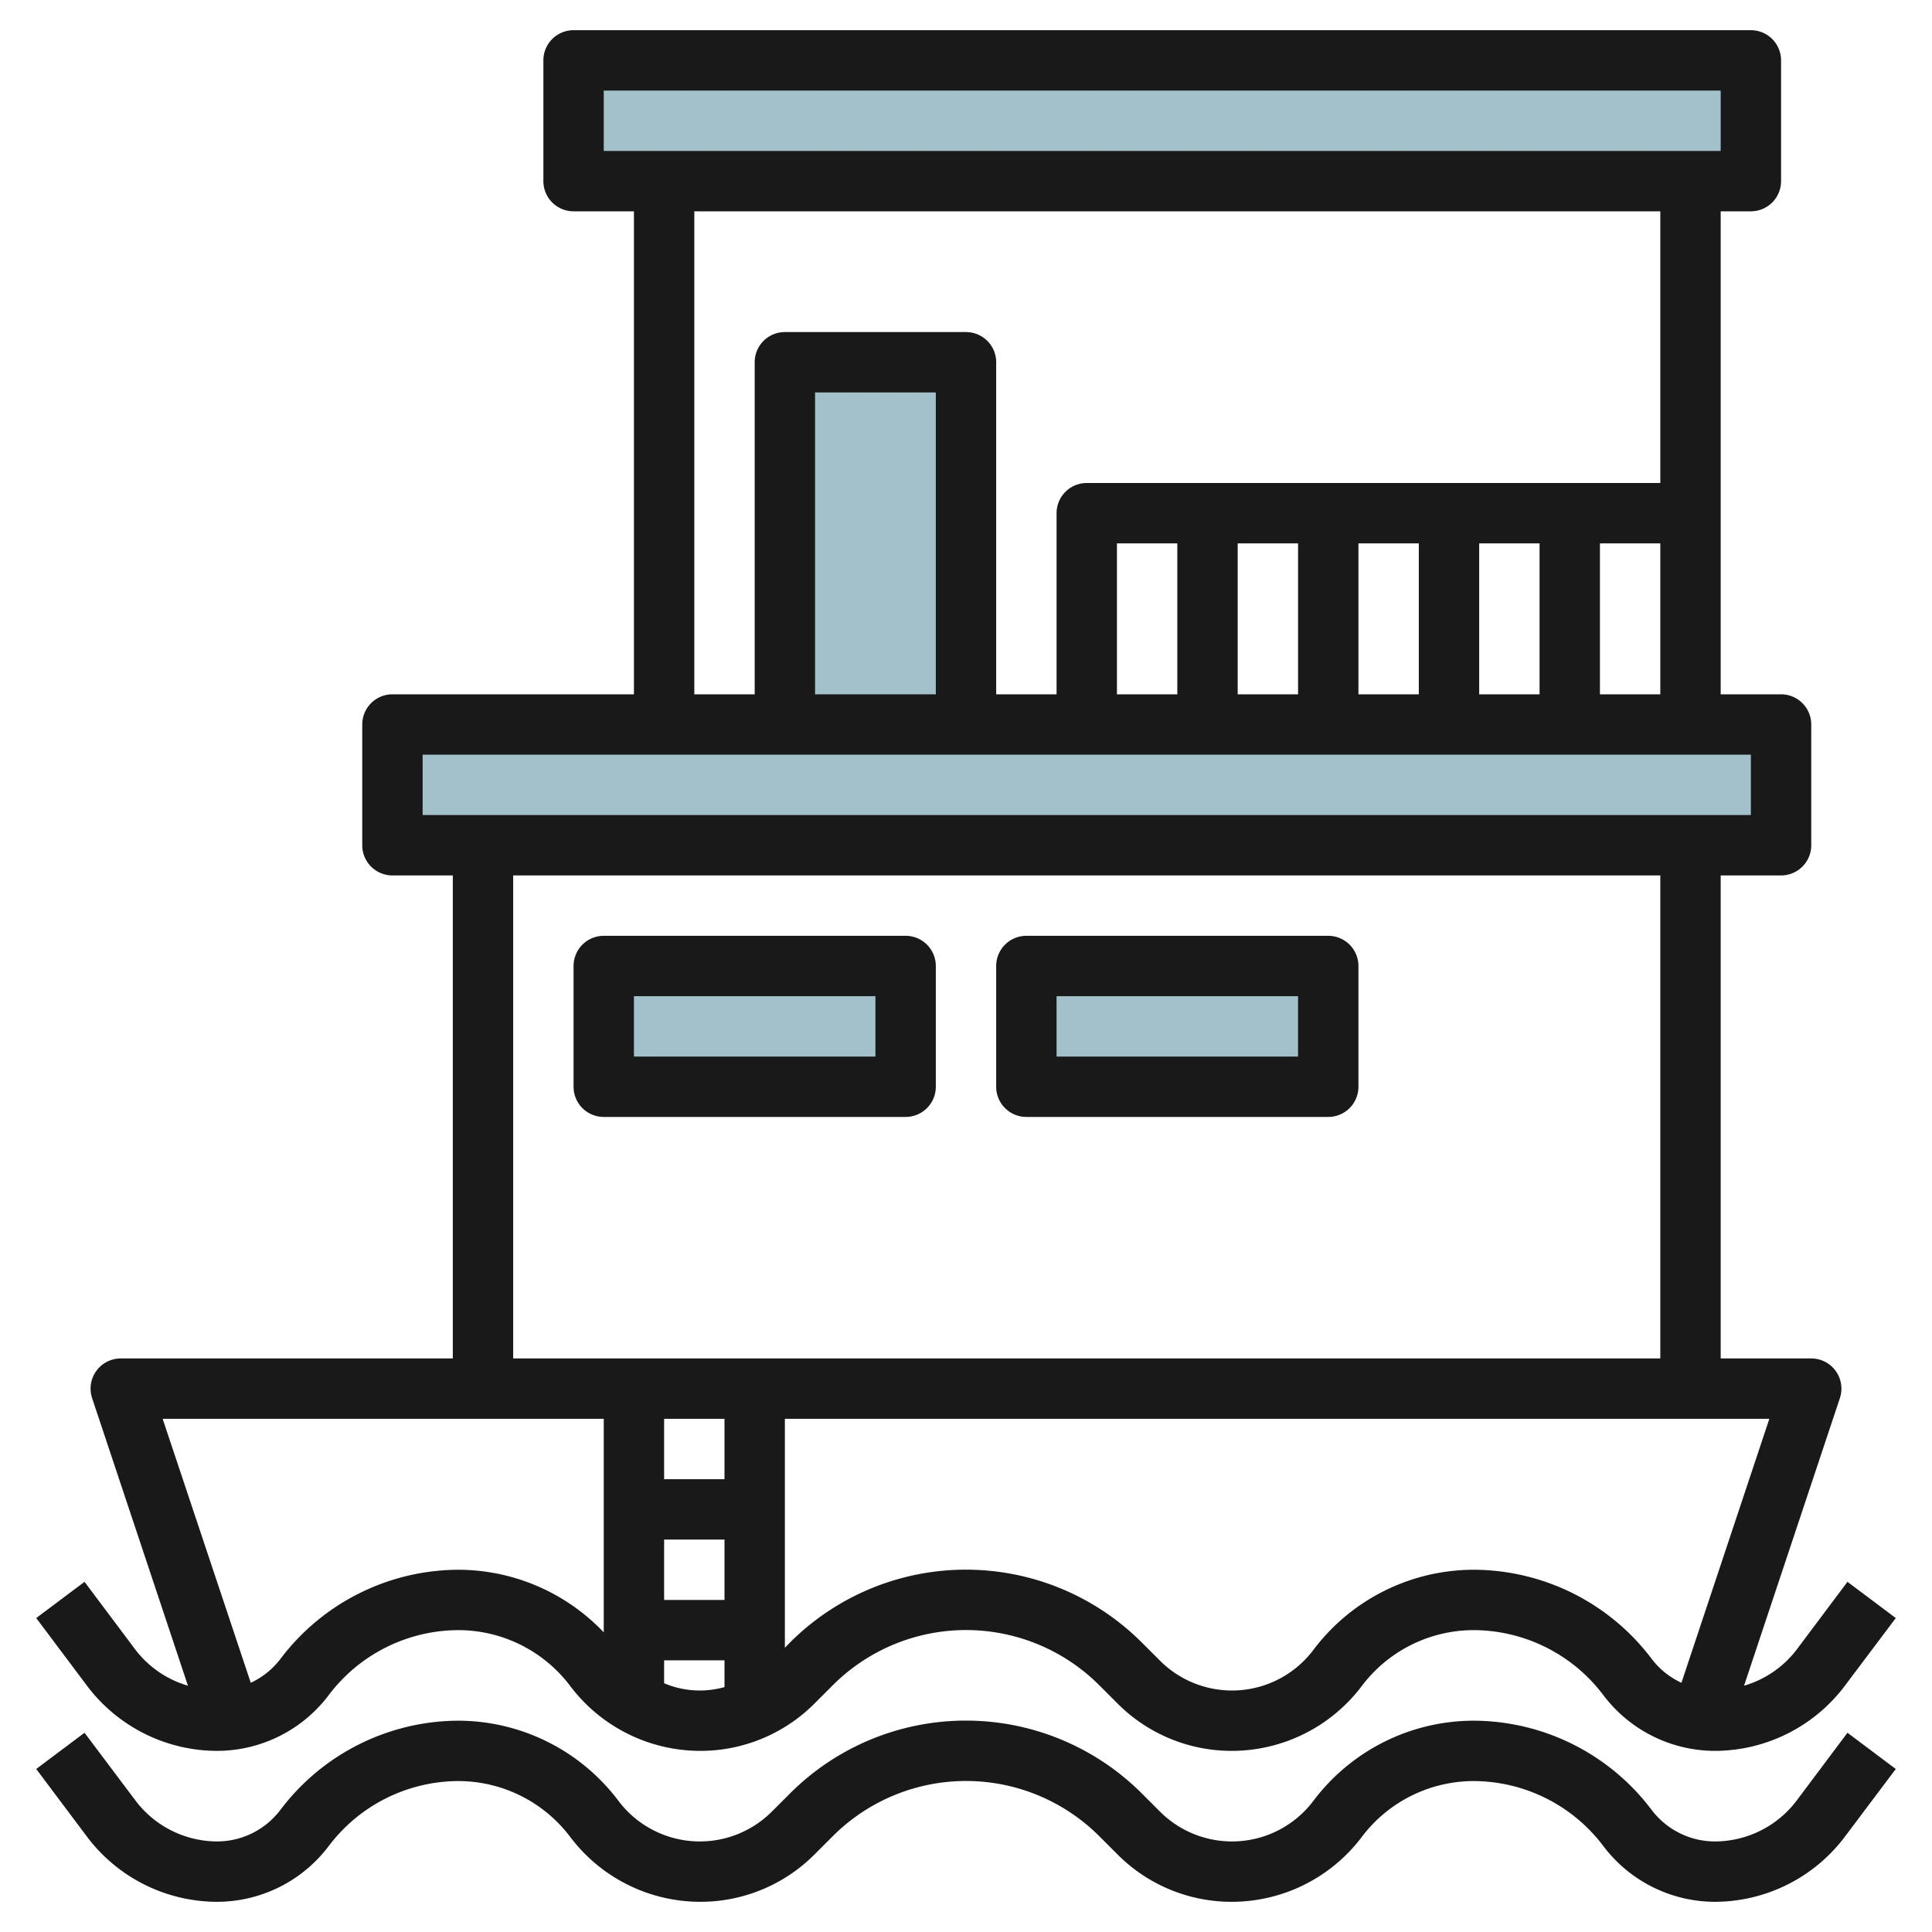
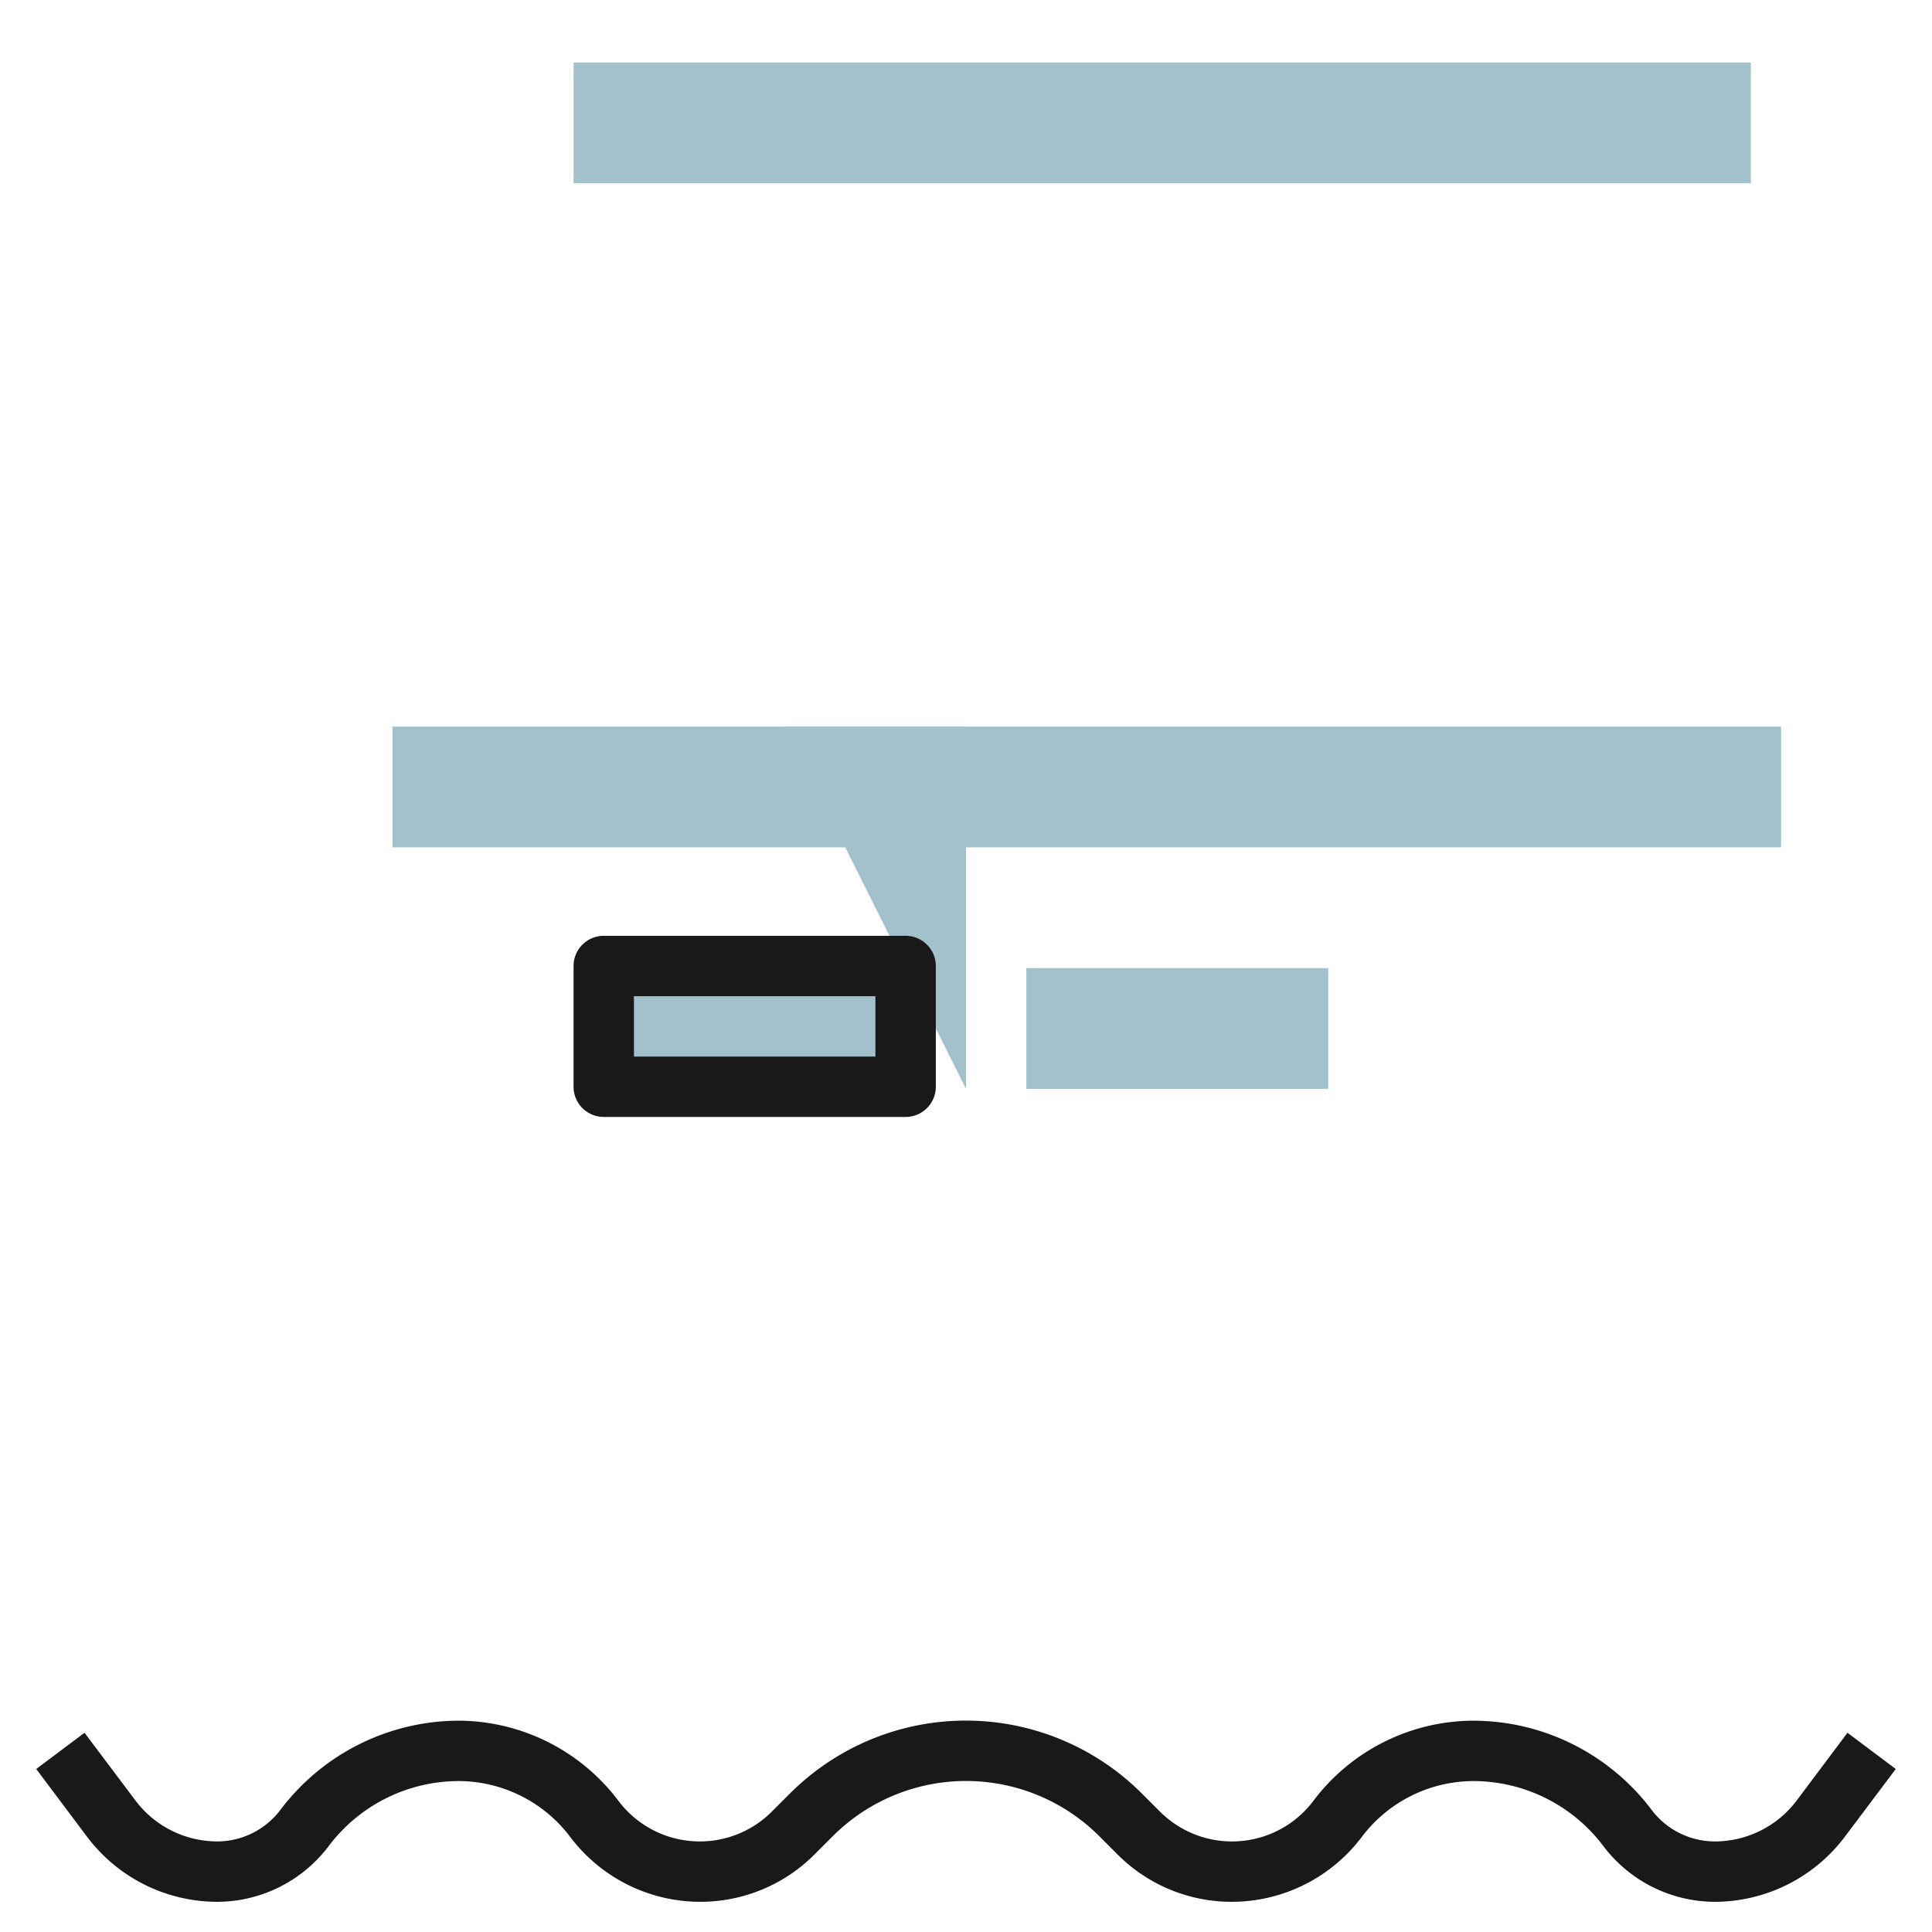
<svg xmlns="http://www.w3.org/2000/svg" id="Layer_3" height="512" viewBox="0 0 64 64" width="512" data-name="Layer 3">
  <g fill="#a3c1ca">
    <path d="m13 24.07h46v4h-46z" />
    <path d="m19 2.07h39v4h-39z" />
    <path d="m20 32.07h10v4h-10z" />
    <path d="m34 32.07h10v4h-10z" />
-     <path d="m26 24.07v-12h6v12" />
+     <path d="m26 24.07h6v12" />
  </g>
  <path d="m30 31h-10a1 1 0 0 0 -1 1v4a1 1 0 0 0 1 1h10a1 1 0 0 0 1-1v-4a1 1 0 0 0 -1-1zm-1 4h-8v-2h8z" fill="#191919" />
-   <path d="m44 31h-10a1 1 0 0 0 -1 1v4a1 1 0 0 0 1 1h10a1 1 0 0 0 1-1v-4a1 1 0 0 0 -1-1zm-1 4h-8v-2h8z" fill="#191919" />
-   <path d="m61.2 52.4-1.685 2.248a3.383 3.383 0 0 1 -1.741 1.193l3.174-9.525a1 1 0 0 0 -.948-1.316h-3v-16h2a1 1 0 0 0 1-1v-4a1 1 0 0 0 -1-1h-2v-16h1a1 1 0 0 0 1-1v-4a1 1 0 0 0 -1-1h-39a1 1 0 0 0 -1 1v4a1 1 0 0 0 1 1h2v16h-8a1 1 0 0 0 -1 1v4a1 1 0 0 0 1 1h2v16h-11a1 1 0 0 0 -.948 1.316l3.174 9.525a3.381 3.381 0 0 1 -1.741-1.193l-1.685-2.248-1.6 1.2 1.686 2.248a5.405 5.405 0 0 0 4.304 2.152 4.641 4.641 0 0 0 3.7-1.848 5.4 5.4 0 0 1 4.298-2.152 4.648 4.648 0 0 1 3.7 1.849 5.4 5.4 0 0 0 4.299 2.151 5.337 5.337 0 0 0 3.8-1.574l.6-.6a6.242 6.242 0 0 1 8.828 0l.6.6a5.333 5.333 0 0 0 3.797 1.574 5.4 5.4 0 0 0 4.3-2.15 4.646 4.646 0 0 1 3.7-1.85 5.4 5.4 0 0 1 4.3 2.152 4.641 4.641 0 0 0 3.698 1.848 5.405 5.405 0 0 0 4.3-2.152l1.69-2.248zm-8.2-29.4v-5h2v5zm-16 0v-5h2v5zm4-5h2v5h-2zm4 0h2v5h-2zm4 0h2v5h-2zm-29-15h37v2h-37zm3 4h32v9h-19a1 1 0 0 0 -1 1v6h-2v-11a1 1 0 0 0 -1-1h-6a1 1 0 0 0 -1 1v11h-2zm8 16h-4v-10h4zm-17 2h44v2h-44zm3 4h38v16h-38zm5 22h2v2h-2zm2-2h-2v-2h2zm-8.809 3a7.415 7.415 0 0 0 -5.9 2.952 2.617 2.617 0 0 1 -.984.792l-2.919-8.744h14.612v7.074a6.662 6.662 0 0 0 -4.809-2.074zm6.809 3.759v-.759h2v.887a3.018 3.018 0 0 1 -2-.128zm32.714-.807a7.41 7.41 0 0 0 -5.902-2.952 6.653 6.653 0 0 0 -5.3 2.65 3.375 3.375 0 0 1 -5.087.361l-.6-.6a8.242 8.242 0 0 0 -11.656 0l-.169.174v-7.585h32.612l-2.912 8.744a2.612 2.612 0 0 1 -.986-.792z" fill="#191919" />
  <path d="m56.81 61a2.632 2.632 0 0 1 -2.1-1.048 7.41 7.41 0 0 0 -5.898-2.952 6.653 6.653 0 0 0 -5.3 2.65 3.375 3.375 0 0 1 -5.087.361l-.6-.6a8.242 8.242 0 0 0 -11.656 0l-.6.6a3.374 3.374 0 0 1 -5.087-.362 6.656 6.656 0 0 0 -5.291-2.649 7.415 7.415 0 0 0 -5.9 2.952 2.632 2.632 0 0 1 -2.101 1.048 3.4 3.4 0 0 1 -2.7-1.352l-1.69-2.248-1.6 1.2 1.686 2.248a5.405 5.405 0 0 0 4.304 2.152 4.641 4.641 0 0 0 3.7-1.848 5.4 5.4 0 0 1 4.298-2.152 4.648 4.648 0 0 1 3.7 1.849 5.4 5.4 0 0 0 4.299 2.151 5.337 5.337 0 0 0 3.8-1.574l.6-.6a6.242 6.242 0 0 1 8.828 0l.6.6a5.333 5.333 0 0 0 3.797 1.574 5.4 5.4 0 0 0 4.3-2.15 4.646 4.646 0 0 1 3.7-1.85 5.4 5.4 0 0 1 4.3 2.152 4.641 4.641 0 0 0 3.698 1.848 5.405 5.405 0 0 0 4.3-2.152l1.69-2.248-1.6-1.2-1.685 2.248a3.4 3.4 0 0 1 -2.705 1.352z" fill="#191919" />
</svg>